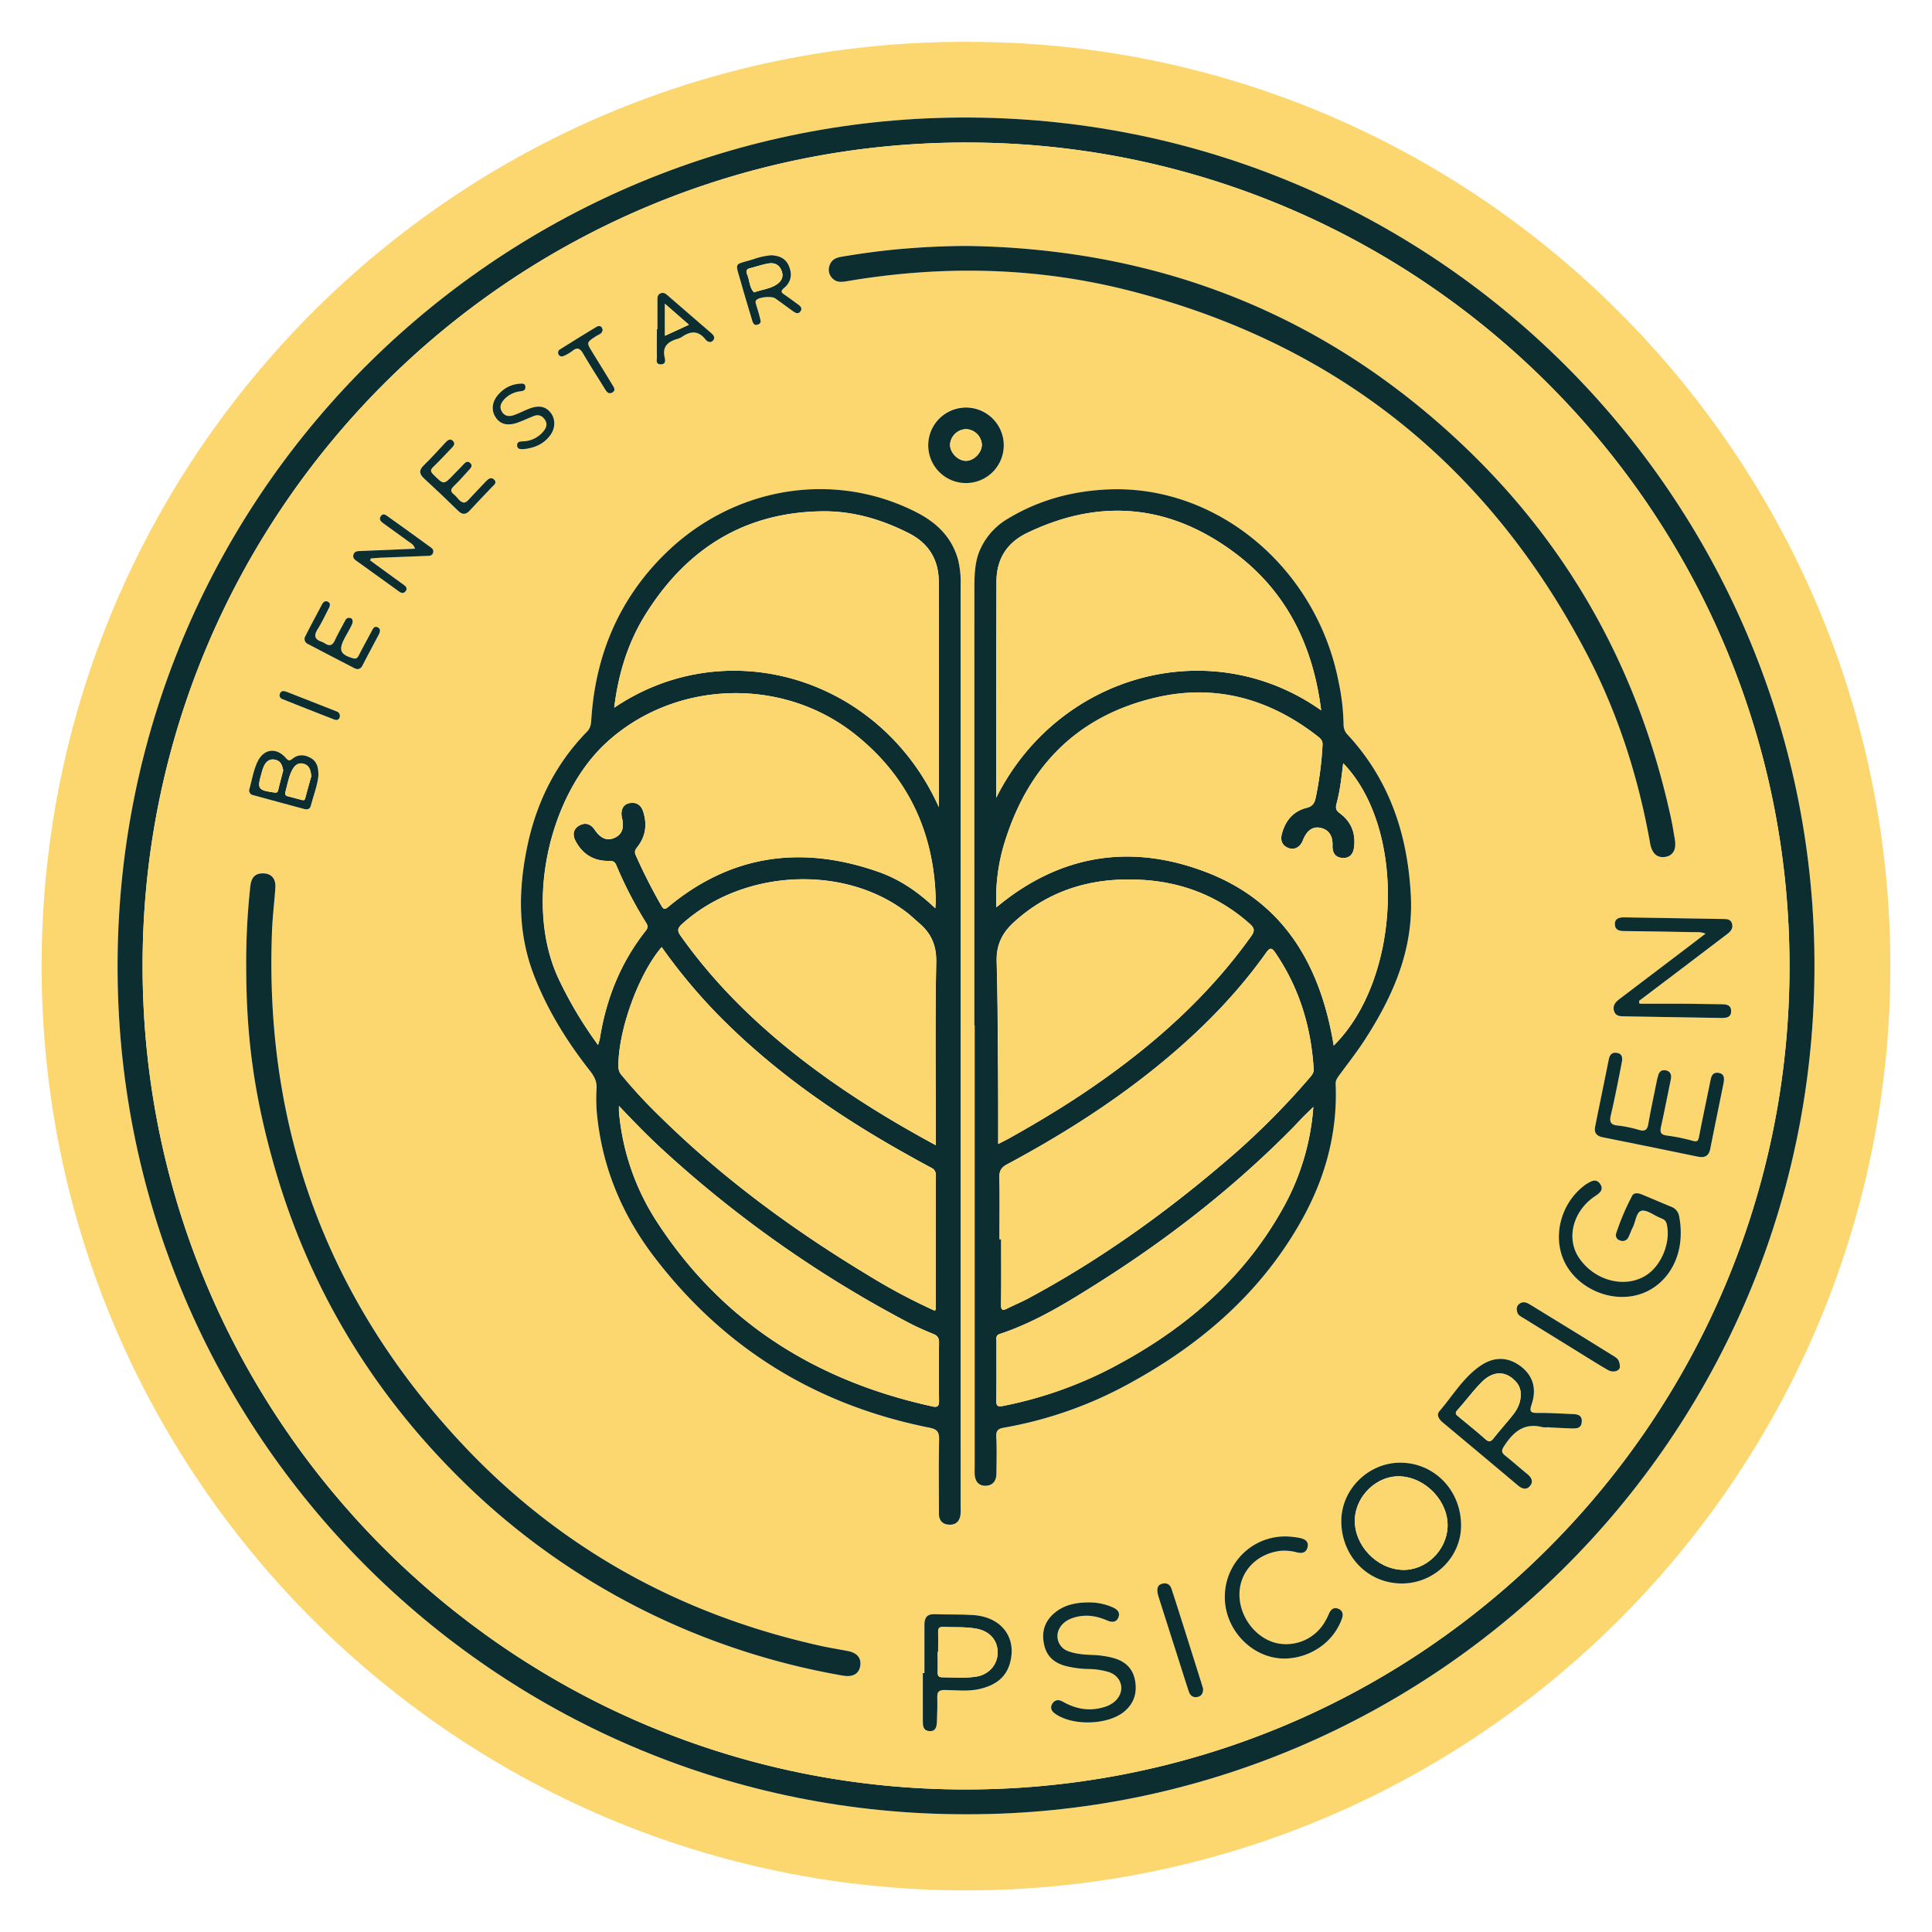
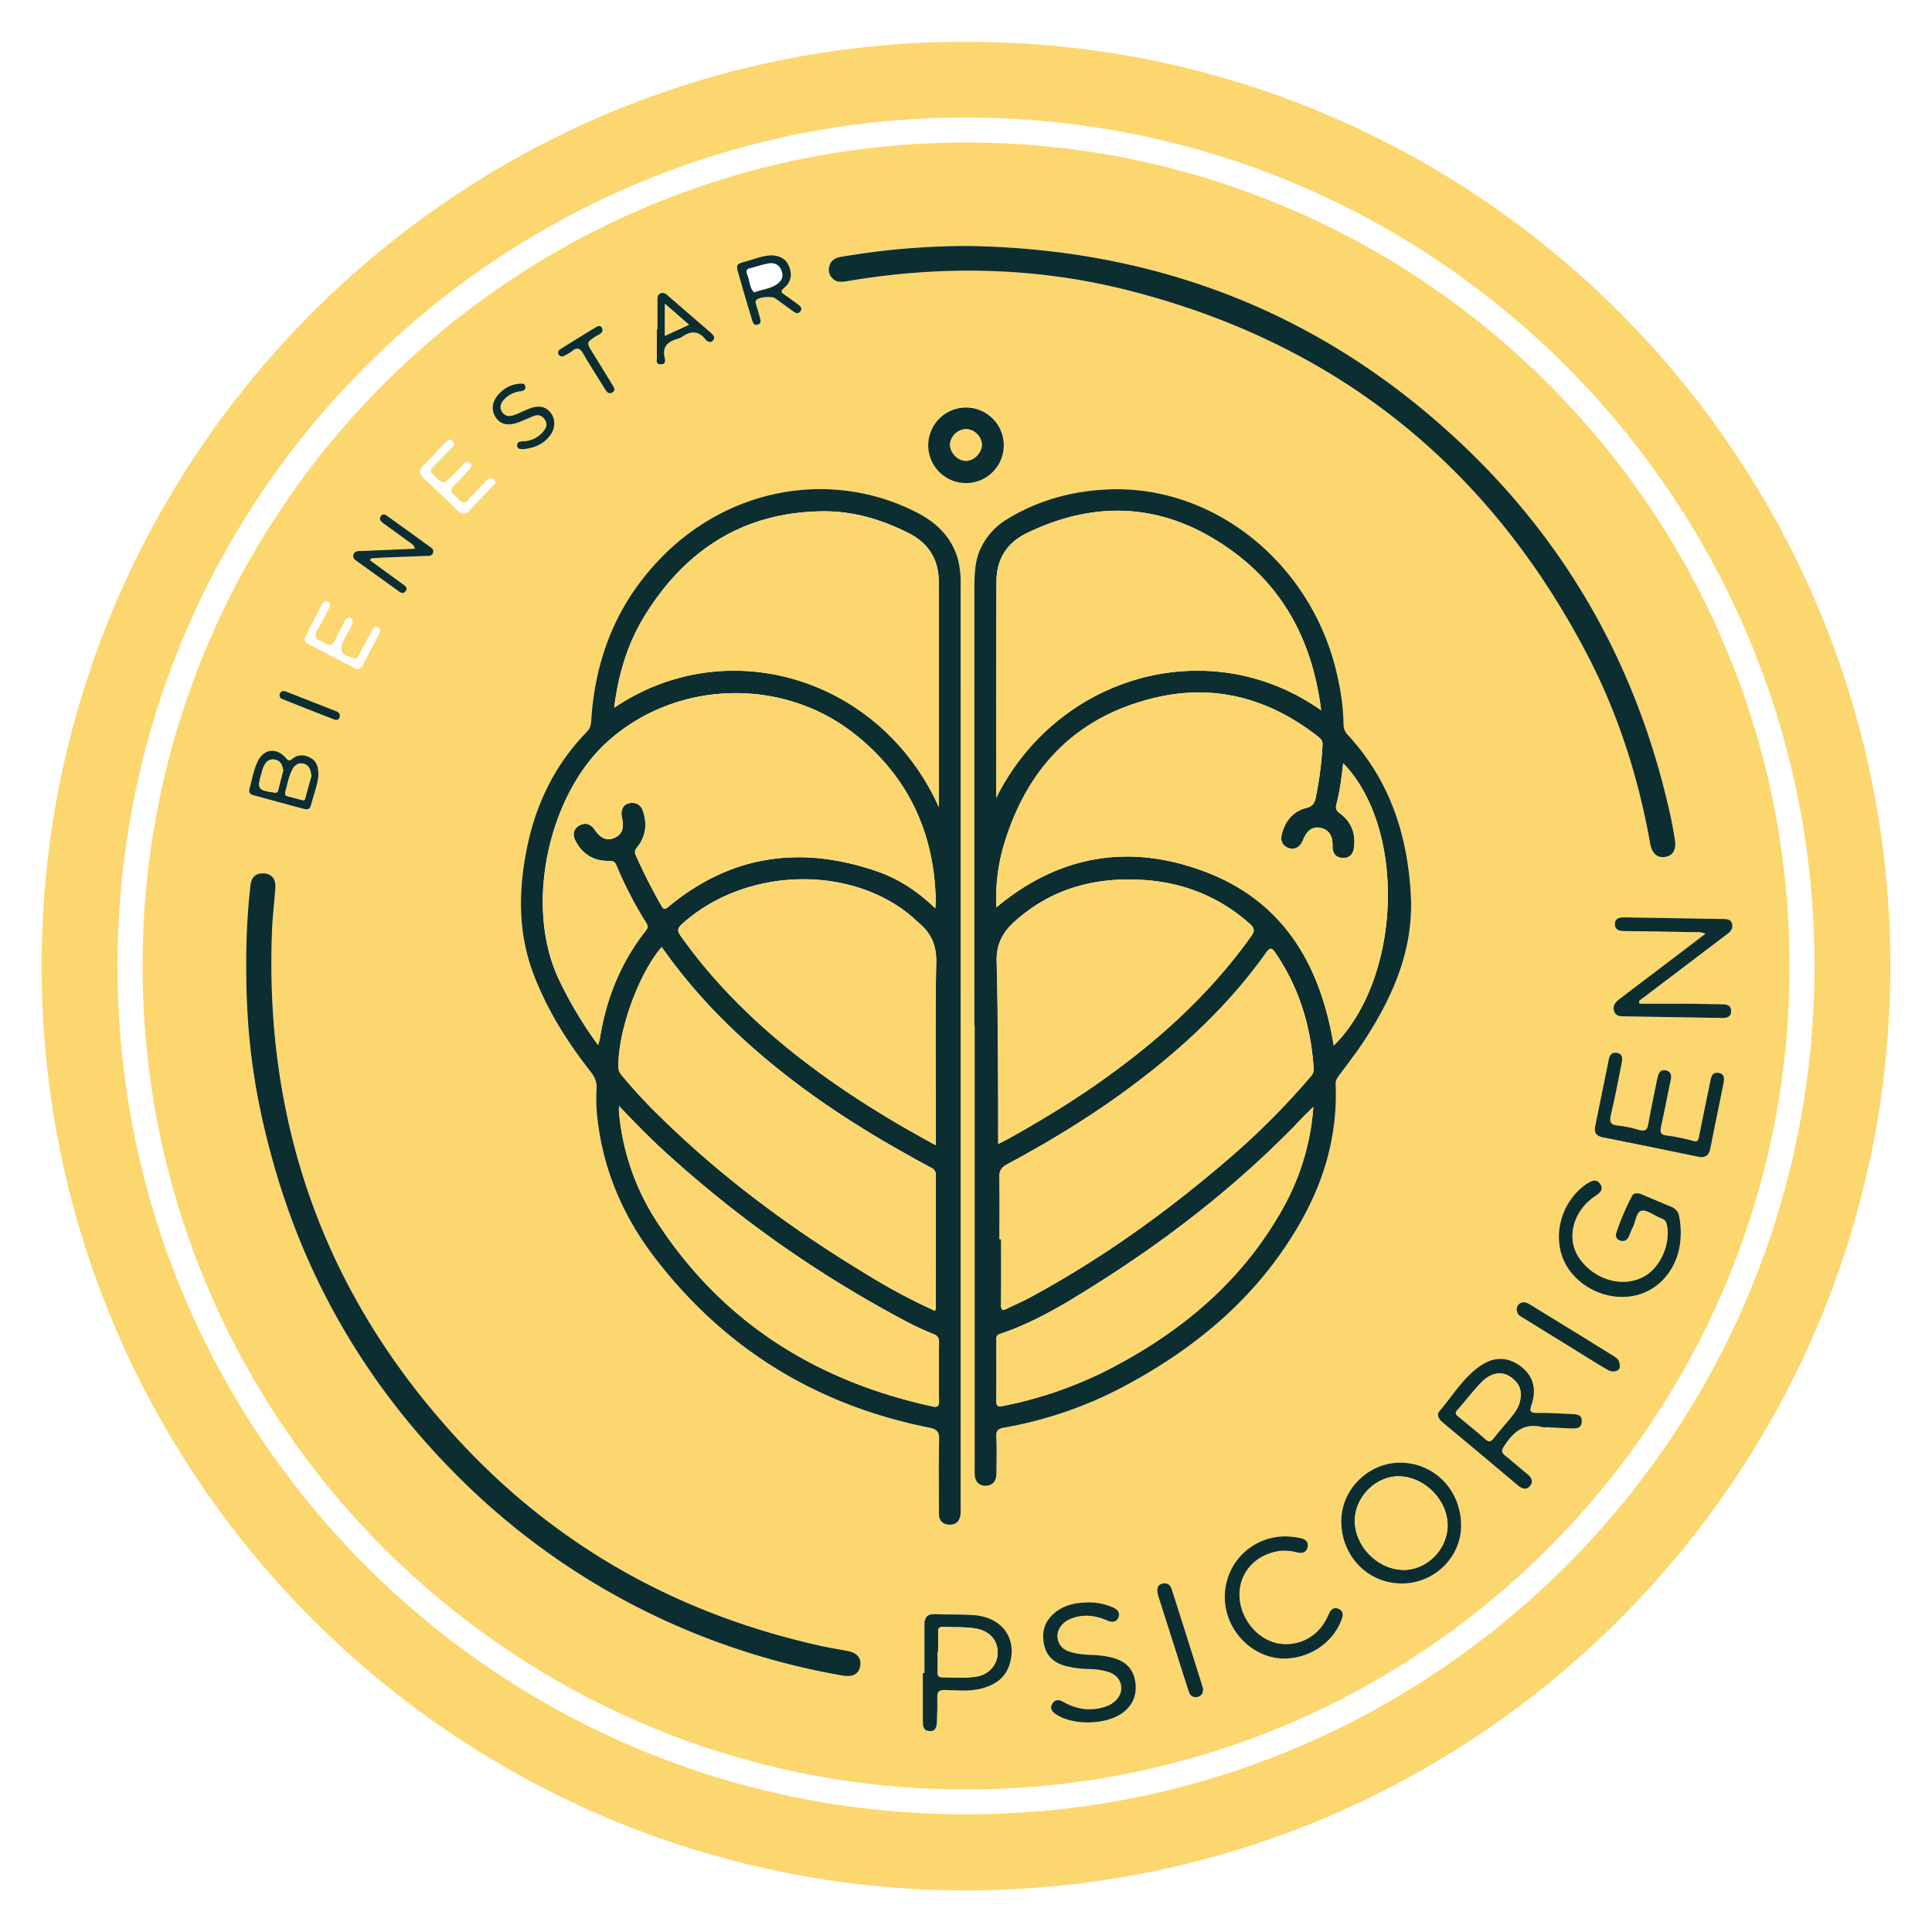
<svg xmlns="http://www.w3.org/2000/svg" id="Capa_1" data-name="Capa 1" viewBox="0 0 1080 1080">
  <defs>
    <style>.cls-1{fill:#fcd76f;}.cls-2{fill:#0c2e31;}</style>
  </defs>
  <g id="_33CXfw" data-name="33CXfw">
    <path class="cls-1" d="M539.82,23.39c285.27-.71,517,231.62,516.91,516.77-.09,285-231.72,516.62-516.78,516.58S23,824.86,23.26,539.6C23.49,254.62,255.09,22.87,539.82,23.39Zm.24,990.8c262.67.55,479.23-215.1,474.16-483.75-4.87-258.18-218.05-469.7-483.89-464.66-257.83,4.89-469.7,217.78-464.52,484C70.82,807,281.19,1014.55,540.06,1014.19Z" />
-     <path class="cls-2" d="M540.06,1014.19c-258.87.36-469.24-207.2-474.25-464.4C60.63,283.56,272.5,70.67,530.33,65.78c265.84-5,479,206.48,483.89,464.66C1019.29,799.09,802.73,1014.74,540.06,1014.19ZM79.71,539.91c-.12,252.73,203.78,457.51,454.69,460.38,256.23,2.93,462.86-202.71,465.89-454.36,3.09-257.31-204-464.22-456.33-466.25C287.31,77.62,79.54,285.53,79.71,539.91Z" />
    <path class="cls-1" d="M79.71,539.91C79.54,285.53,287.31,77.62,544,79.68c252.35,2,459.42,208.94,456.33,466.25-3,251.65-209.66,457.29-465.89,454.36C283.49,997.42,79.59,792.64,79.71,539.91ZM537,585q0-128.88,0-257.75A53.55,53.55,0,0,0,535.56,313c-3.46-12.54-11.89-20.75-23.25-26.55C465.9,262.71,409.44,272,371,310.36c-25.25,25.18-38.1,56.1-40.45,91.53-.17,2.63-.31,5-2.46,7.2-17.72,18.11-28.41,40-33.47,64.63-5,24.25-5.23,48.22,3.95,71.79,7.54,19.37,18.36,36.73,31.11,53,2.39,3,4.06,6,3.78,10.11a94.26,94.26,0,0,0,.62,17.76c3.44,28.59,14.59,54.12,31.95,76.73,39.08,50.94,90.5,82.42,153.42,95,4.49.89,5.6,2.41,5.5,6.78-.3,13.74-.12,27.49-.1,41.24,0,4,2.11,6.16,6,6.22,3.75.05,5.65-2.23,6.07-5.78a34.9,34.9,0,0,0,.06-4.22Zm7.67-11.78h.19V818.77c0,1.72-.06,3.44,0,5.16.17,4.32,2.45,6.76,6.15,6.66s5.93-2.5,6-6.84c.07-6.87.28-13.76-.09-20.61-.19-3.51,1.17-4.51,4.23-5a226.24,226.24,0,0,0,70.15-24.7c40.2-21.94,73.85-51,96.45-91.48,13.16-23.59,20-48.86,18.9-76-.08-1.92.8-3.2,1.84-4.61,4.89-6.66,10-13.17,14.49-20.1,15.91-24.6,27.32-50.58,25.68-80.91-1.81-33.78-11.85-64.14-35.13-89.37a8.09,8.09,0,0,1-2.45-5.8A125.46,125.46,0,0,0,748.26,381c-12.54-64-68.32-110.15-129.17-107.35-20,.92-38.72,6-55.87,16.45a37.81,37.81,0,0,0-16,18.76c-2.42,6.41-2.56,13.7-2.55,20.76Q544.71,451.41,544.68,573.24Zm-4.45-435.76c-9.91,0-19.74.42-29.55,1.11-13.55.95-27,2.65-40.4,4.92-3.1.53-5.65,1.72-6.62,5.08a6.75,6.75,0,0,0,1.62,6.93c2.49,2.62,5.64,2.07,8.78,1.54,53-8.92,105.79-7.85,157.86,5.53,115.18,29.59,200.15,97.74,255.18,203,17.41,33.31,28.76,68.83,35.34,105.85,1,5.75,4.09,8.35,8.67,7.49,4.27-.8,6.08-4.22,5.11-9.91-.75-4.45-1.51-8.9-2.48-13.31C916.27,376.43,879,307.93,820.53,251.52,742.42,176.16,648.49,139,540.23,137.48ZM137.62,540.07c0,38.6,4.18,71.3,15.54,111.26,19.12,67.22,53.91,125.38,103.42,174.58A397.82,397.82,0,0,0,404.89,919.3a403.56,403.56,0,0,0,66.29,17.36c5.58,1,9-1,9.69-5.39s-1.66-7.32-6.75-8.32S464,921.17,459,920.06c-79.08-17.48-147-55.09-202.1-114.5-74.58-80.42-109.19-176-104.77-285.58.32-7.94,1.32-15.85,1.85-23.78.35-5.26-2.41-8.11-7.34-8s-6.25,3.38-6.68,7.45A392.06,392.06,0,0,0,137.62,540.07Zm728.3,257.72v.14c4.2.19,8.4.44,12.61.57,2.74.09,5.53,0,5.75-3.76s-2.49-4.17-5.29-4.28c-6.54-.26-13.08-.71-19.62-.62-4,.06-4.31-1.18-3.16-4.63,3.12-9.26.58-16.87-7-22.11-7-4.8-14.25-4.49-21,0-9.95,6.54-15.9,16.94-23.48,25.75-1.82,2.13-.33,4.51,1.89,6.36q21,17.45,41.9,35.09c2.31,1.94,4.82,2.91,6.9.26s.54-4.84-1.78-6.72c-4.11-3.33-8.06-6.88-12.2-10.17-2.2-1.74-2.06-3-.53-5.34,5.1-7.86,11.16-13.16,21.35-10.54A15.39,15.39,0,0,0,865.92,797.79Zm73.61-108.28a44,44,0,0,0-.8-9.3,6.81,6.81,0,0,0-4.42-5.54c-5.47-2.24-10.88-4.6-16.34-6.85-2-.81-4.49-1.28-5.55.7a135.7,135.7,0,0,0-8.93,21,3.07,3.07,0,0,0,2.26,4,3.51,3.51,0,0,0,4.46-1.58c1-1.77,1.53-3.76,2.46-5.54,1.71-3.27,1.88-8.69,4.89-9.48s6.79,2.34,10.22,3.81c1.65.71,3.34,1.1,3.93,3.46,2.5,10.08-2.87,23.52-11.84,29-11.88,7.24-28.72,2.67-37.23-10.12-7.19-10.79-3.33-25.9,8.87-34.22,2.65-1.81,5.28-3.71,3-7s-5.22-1.36-7.8.19a11.2,11.2,0,0,0-1.13.82c-12.72,9.7-17.64,27.4-11.51,41.45s22.57,22.81,38.06,20.34C928.17,722,939.49,707.57,939.53,689.51Zm-23-128.42c-.08-.52-.15-1-.23-1.56q11.57-8.74,23.11-17.49,13.25-10,26.47-20.1c1.91-1.44,3.06-3.22,2.41-5.61-.6-2.19-2.47-2.54-4.47-2.58q-27.87-.43-55.73-.92c-2.66,0-5.3.35-5.29,3.78s2.43,3.84,5.21,3.87q19,.22,37.93.61c2.34,0,4.78-.29,7.5.85-3.14,2.41-5.85,4.5-8.58,6.57q-19.75,15-39.53,30c-2.28,1.72-3.95,3.68-3,6.71.87,2.81,3.27,2.9,5.72,2.94q27.16.42,54.32.91c2.64,0,5.34-.28,5.41-3.67.07-3.68-2.67-4-5.56-4-7.18,0-14.36-.24-21.54-.29C932.57,561.05,924.53,561.09,916.48,561.09ZM783.62,885.18c18.12,0,33.09-14.59,33.14-32.32,0-19.74-15-35.25-34.07-35.22-17.81,0-32.88,15-32.9,32.66C749.77,869.84,764.64,885.17,783.62,885.18ZM934.08,603c.36-2.37-.41-4.15-2.81-4.66s-3.85.73-4.4,3.09c-.17.76-.43,1.5-.59,2.26-1.65,8.24-3.44,16.46-4.88,24.74-.57,3.29-1.95,4-5,3.24a69.82,69.82,0,0,0-11.87-2.49c-4.36-.37-4.91-2.09-4-6,2.27-9.7,4.17-19.49,6.07-29.27.45-2.32.47-4.91-2.85-5.38-2.73-.38-3.92,1.19-4.42,3.68-2.52,12.5-5.1,25-7.62,37.51-.69,3.39.73,5.29,4.16,6q26.55,5.34,53.07,10.82c3.91.82,6.3-.2,7.13-4.4,2.4-12.21,5-24.4,7.41-36.61.52-2.6.65-5.27-2.83-5.8s-4,2-4.56,4.64c-2.09,10.38-4.3,20.73-6.33,31.12-.41,2.1-.86,2.91-3.28,2.28a106.13,106.13,0,0,0-14.62-3c-3.88-.44-3.93-2.2-3.26-5.24C930.53,620.76,932.26,611.89,934.08,603ZM608.19,895.77c-7,.07-13.69,1.42-19.13,6.24-5.27,4.65-6.88,10.51-5.4,17.36,1.41,6.53,5.59,10.15,11.81,11.87A57.12,57.12,0,0,0,608.41,933a39.74,39.74,0,0,1,11.52,1.72c7.51,2.6,9.19,11,3.27,16.3-2.79,2.48-6.2,3.48-9.78,4.09-6.93,1.18-13.3-.5-19.31-3.88-2.45-1.37-4.6-1.13-6,1.33-1.16,2.05-.41,3.85,1.5,5.25,9.63,7.1,29.71,6.6,38.89-1.11,5.35-4.49,7.26-10.3,6-17.18s-5.53-10.87-12.11-12.71a51.8,51.8,0,0,0-12-1.72c-4.52-.19-9.06-.5-13.33-2.11a8.89,8.89,0,0,1-4.86-12.67c1.94-3.47,5.15-5.29,8.9-6.29,6.16-1.65,12-.66,17.77,1.84,2.56,1.11,5.16,1.25,6.31-1.75s-.83-4.59-3.38-5.68A32.37,32.37,0,0,0,608.19,895.77ZM717.9,927.14a35.26,35.26,0,0,0,21.26-7.28,32.82,32.82,0,0,0,10.74-14.43c.93-2.28,1.22-4.79-1.63-6s-4.39.28-5.46,2.8a35.71,35.71,0,0,1-2.33,4.57,25,25,0,0,1-26.76,11.8c-12.25-2.79-21.62-15.67-20.85-28.63.73-12.17,10.11-21.54,23-23a27.2,27.2,0,0,1,9.25.92c2.84.63,5.15,0,5.8-3.08s-1.61-4.42-4.25-5c-1.52-.33-3.08-.5-4.62-.68a33.68,33.68,0,0,0-37.35,31.44C683.43,909.72,699.09,927,717.9,927.14Zm-201.14,8.15h-.93q0,13.31,0,26.62c0,2.73,0,5.59,3.78,5.79,3.53.2,4-2.57,4.09-5.07.24-4.67.33-9.35.21-14-.08-3.08,1.08-3.93,4.1-3.9,6.52.07,13.1,1,19.57-.56,8-1.88,14.48-5.82,16.91-14.25,4.13-14.37-4.6-26-20.44-27.08-7.14-.47-14.33-.2-21.49-.5-4.32-.19-5.87,1.81-5.83,5.85C516.81,917.22,516.76,926.26,516.76,935.29Zm44.35-686.15a21.11,21.11,0,1,0-21.44,20.7A20.85,20.85,0,0,0,561.11,249.14ZM905.53,764.06c0-3.53-1.37-4.72-3-5.75-6.88-4.23-13.72-8.52-20.59-12.75q-13.49-8.29-27-16.56c-1.87-1.14-3.78-1.57-5.62-.1-1.53,1.22-1.61,3-1.1,4.69s2.28,2.5,3.7,3.38q15.82,9.85,31.72,19.6c5,3.1,10,6.27,15.13,9.21C902.21,767.78,905.53,766.13,905.53,764.06ZM178,433.43c-.06-4.5-.86-7.91-4.5-9.86-3.43-1.84-6.94-1.93-10,.63-2,1.68-2.74.5-4-.88-5.26-5.65-12-4.6-15.43,2.4-2.31,4.78-3.11,10.07-4.52,15.14a2.65,2.65,0,0,0,2,3.62q14.14,3.87,28.3,7.68c1.8.48,3.41.44,4-1.86C175.33,444.46,177.55,438.79,178,433.43ZM259.3,281c-2.5-.53-3.58-3.09-5.54-4.53-2.14-1.57-2.13-2.9-.15-4.76,2.83-2.67,5.35-5.66,8-8.51,1.17-1.27,2.85-2.78,1.17-4.35-2-1.84-3.31.32-4.59,1.6q-2.33,2.33-4.58,4.69c-5.72,6-5.63,5.94-11.43.18-1.8-1.79-1.67-2.77,0-4.42,3.38-3.24,6.56-6.68,9.8-10.07,1.18-1.23,2.77-2.68,1.11-4.36s-3.16-.18-4.36,1.07c-4,4.18-7.76,8.57-11.93,12.56-2.89,2.76-2.6,4.81.14,7.35q9.63,8.89,19,18.05c2.48,2.43,4.39,2.28,6.65-.22,4-4.38,8.16-8.61,12.22-12.93,1.13-1.19,3.11-2.45,1.33-4.24s-3.46-.24-4.78,1.13c-3,3.15-6,6.39-9,9.55C261.62,279.71,260.88,280.8,259.3,281Zm-52.41,32.22.42-1.09c1.82-.14,3.64-.33,5.47-.41,8.56-.34,17.12-.63,25.68-1,1.53-.06,3.27,0,3.71-2,.38-1.75-1-2.5-2.1-3.31q-11.52-8.36-23.09-16.64c-1.23-.87-2.81-2.12-4.08-.32s.1,3.12,1.59,4.19q7,5,14,10.12c1.29.93,2.86,1.64,3.48,3.93-10.35.43-20.26.84-30.18,1.27-1.69.07-3.6-.09-4.23,2.06s1.08,3.05,2.45,4q10.78,7.8,21.6,15.54c1.6,1.15,3.52,3.1,5.19.8,1.51-2.09-.84-3.26-2.3-4.33Q215.71,319.64,206.89,313.26Zm-9.83,35c.2-1.88-.26-2.63-1.34-2.86a2.35,2.35,0,0,0-2.66,1.45c-2,3.7-4.05,7.36-5.82,11.17-1.31,2.82-3,3.26-5.48,1.67a7.71,7.71,0,0,0-1.65-.88c-3.93-1.3-4.83-3.36-2.46-7.09s4.3-7.93,6.37-11.94c.61-1.17.9-2.55-.44-3.32-1.49-.87-2.7-.12-3.45,1.31-3.12,5.92-6.27,11.82-9.31,17.77a3,3,0,0,0,1.3,4.39q13,6.82,26.06,13.57c2,1.05,3.53.46,4.6-1.62,2.93-5.66,6-11.28,8.92-16.93.73-1.42,1.44-3.2-.27-4.18-2.2-1.25-2.94.86-3.74,2.33-2.38,4.37-4.77,8.74-7,13.16-.74,1.43-1.42,2.22-3.22,1.71-7-2-8.22-4.52-4.91-10.9,1.15-2.21,2.42-4.36,3.58-6.56A22.79,22.79,0,0,0,197.06,348.27ZM672.55,944c-.22-.71-.52-1.76-.85-2.8q-5.46-17.35-10.94-34.71c-1.93-6.08-3.86-12.16-5.85-18.22-.8-2.41-2.53-3.57-5.07-3-2.73.65-3.13,2.73-2.75,5.11a17.21,17.21,0,0,0,.69,2.72q5.52,17.35,11.06,34.69c1.89,5.93,3.75,11.88,5.7,17.79.79,2.38,2.53,3.57,5.08,3C671.76,948,672.59,946.42,672.55,944ZM431,142.69a40.49,40.49,0,0,0-9.74,2.14c-11.22,3.52-10.46,1.09-7.16,12.87,2,7,4.11,14,6.19,21,.51,1.69,1.07,3.55,3.43,2.68,2.11-.77,1.3-2.59.95-4-.58-2.42-1.35-4.79-2.06-7.17-.27-.9-.61-1.76.22-2.58,1.61-1.59,8.5-2.24,10.45-.86,3.43,2.42,6.79,5,10.23,7.38,1.35.94,2.9,1.53,4-.31,1-1.57,0-2.64-1.25-3.52-2.51-1.84-5-3.7-7.57-5.46-1.77-1.21-2.82-1.87-.4-3.92,4-3.38,4.59-7.65,2.66-12.26S435.26,142.9,431,142.69ZM292.67,251.07c6-.6,11.2-2.75,14.88-7.68,3-4,3-9.11.31-12.62-3.07-4-7.13-4.05-11.37-2.55-3.07,1.08-5.95,2.69-9,3.78-2.62.93-5.27,1-6.94-1.92s-.3-5.08,1.59-7.1a14.67,14.67,0,0,1,9.13-4.27c1.7-.22,2.65-1,2.41-2.7s-1.7-1.58-2.93-1.52a16.94,16.94,0,0,0-11.22,5.07c-4.33,4.18-5.29,9.1-2.63,13.45s6.9,5.33,12.8,3.14c2.9-1.08,5.72-2.38,8.59-3.54s4.87-.27,6.41,2.17.63,4.51-.94,6.39a15.17,15.17,0,0,1-11.4,5.54c-1.61.08-3.42.18-3.27,2.37S291.11,251,292.67,251.07Zm74.85-67h-.31c0,5.14,0,10.29,0,15.43,0,1.73-.7,4.21,2.25,4.17s2.28-2.76,2-4.26c-1.15-5.7,1.9-8.24,6.66-9.79a10.93,10.93,0,0,0,3-1.22c4.76-3.34,9.12-3.79,13.13,1.24,1.12,1.41,3,2.33,4.41.62s-.05-3.15-1.4-4.32q-12-10.37-24-20.75c-1.26-1.1-2.57-1.9-4.19-1.1s-1.56,2.53-1.55,4.1Zm-30.66.44c-.32-2.4-1.95-2.63-3.42-1.76-6.81,4.06-13.53,8.28-20.26,12.49a2.12,2.12,0,0,0-1,2.82c.69,1.39,2,1.42,3.23.82a21.86,21.86,0,0,0,4.41-2.6c2.71-2.22,4.34-1.72,6.1,1.3,3.9,6.73,8.15,13.26,12.22,19.89,1,1.57,2.07,3.07,4.06,2,2.28-1.23.91-3,.07-4.39-3.69-6.13-7.47-12.2-11.21-18.3-3.24-5.3-3.22-5.28,1.93-8.7C334.47,187.08,336.56,186.66,336.86,184.5ZM190,400.32a2.65,2.65,0,0,0-1.89-2.65q-13.81-5.46-27.67-10.86c-1.54-.6-3.15-1-4,.94a2.26,2.26,0,0,0,1.42,3.06q14.43,5.76,28.92,11.39C188.67,402.91,189.81,402.08,190,400.32Z" />
    <path class="cls-2" d="M537,585V842.31a34.9,34.9,0,0,1-.06,4.22c-.42,3.55-2.32,5.83-6.07,5.78-3.92-.06-6-2.25-6-6.22,0-13.75-.2-27.5.1-41.24.1-4.37-1-5.89-5.5-6.78-62.92-12.56-114.34-44-153.42-95-17.36-22.61-28.51-48.14-31.95-76.73a94.26,94.26,0,0,1-.62-17.76c.28-4.15-1.39-7.08-3.78-10.11-12.75-16.25-23.57-33.61-31.11-53-9.18-23.57-8.92-47.54-3.95-71.79,5.06-24.67,15.75-46.52,33.47-64.63,2.15-2.2,2.29-4.57,2.46-7.2,2.35-35.43,15.2-66.35,40.45-91.53,38.44-38.33,94.9-47.65,141.31-23.93,11.36,5.8,19.79,14,23.25,26.55A53.55,53.55,0,0,1,537,327.27Q537,456.15,537,585Zm-202.67-.83c.45-1.66.82-2.64,1-3.65C338.87,558.3,347,538,361,520.25c1.33-1.67,1.17-2.79.14-4.44a221,221,0,0,1-16.53-31.9c-.78-1.87-1.59-2.72-4.06-2.65-8.54.23-15-3.7-18.92-11.32-1.69-3.27-1.21-6.64,2.28-8.5,3.3-1.77,6.25-.9,8.47,2.37,3.43,5.06,7.11,6.45,11.25,4.51s5.36-5.48,4.06-11c-1-4.18.51-7.57,3.9-8.28,3.93-.82,6.67.72,7.94,4.65,2.31,7.19,1.42,13.87-3.29,19.86-1.15,1.45-1.75,2.5-.88,4.48a302.54,302.54,0,0,0,14.34,28.29c1.33,2.33,2.12,2.11,4,.52,35.37-29.32,74.85-34.43,117.49-19.39,11.81,4.17,22.09,11.18,31.61,20.3.12-1.93.27-3.13.25-4.33-.83-37.92-15.4-69.3-45.23-93-41.18-32.69-101.46-29.93-139.15,5-32.16,29.75-46.09,91.78-25.76,133.18A225.72,225.72,0,0,0,334.34,584.19Zm190.5-133c0-42.88.09-84.4-.05-125.93,0-12.22-5.48-21.46-16.64-27.14-15.24-7.75-31.31-12.5-48.43-12.3-43.66.52-76,21.07-98.76,57.46-10,15.89-15.3,33.47-17.61,52.33C406.44,352.94,492.2,378.62,524.84,451.22Zm-2.18,281.53a4.43,4.43,0,0,0,.41-1.14q0-37.25.09-74.51a4.35,4.35,0,0,0-2.7-4.35c-5.65-3-11.22-6.11-16.77-9.25C467.15,622.84,433,599,403.24,569.14a309.88,309.88,0,0,1-33.35-39.71c-13.13,15.26-24.57,47.37-24.17,67.29a7.06,7.06,0,0,0,2,4.55,282.74,282.74,0,0,0,21.32,23c34.87,34.33,74,63.08,115.81,88.32A331,331,0,0,0,522.66,732.75Zm.47-92.56v-5.82c0-32.16-.4-64.33.25-96.49.18-9.23-2.71-15.87-9.27-21.57-2.35-2-4.61-4.21-7.07-6.12-35.23-27.24-92-24.27-125.79,6.4-2.63,2.39-2.72,3.81-.7,6.67,20.71,29.19,46.37,53.38,75,74.58C476.73,613.52,499.15,627.24,523.13,640.19ZM346,618.22c0,1.84,0,2.46,0,3.07a133.7,133.7,0,0,0,21.69,62.45c36.6,55.87,89,88.39,153.62,102.48,3.06.66,3.65-.46,3.61-3.31q-.23-16.15,0-32.31c0-2.6-.75-3.9-3.13-4.87-4.61-1.87-9.18-3.87-13.59-6.18a651.16,651.16,0,0,1-136.66-95.86C362.91,635.85,354.78,627.49,346,618.22Z" />
    <path class="cls-2" d="M544.68,573.24q0-121.83,0-243.66c0-7.06.13-14.35,2.55-20.76a37.81,37.81,0,0,1,16-18.76c17.15-10.42,35.89-15.53,55.87-16.45C679.94,270.81,735.72,317,748.26,381a125.46,125.46,0,0,1,2.81,24.12,8.09,8.09,0,0,0,2.45,5.8c23.28,25.23,33.32,55.59,35.13,89.37,1.64,30.33-9.77,56.31-25.68,80.91-4.48,6.93-9.6,13.44-14.49,20.1-1,1.41-1.92,2.69-1.84,4.61,1.15,27.19-5.74,52.46-18.9,76-22.6,40.5-56.25,69.54-96.45,91.48a226.24,226.24,0,0,1-70.15,24.7c-3.06.53-4.42,1.53-4.23,5,.37,6.85.16,13.74.09,20.61,0,4.34-2.22,6.74-6,6.84s-6-2.34-6.15-6.66c-.07-1.72,0-3.44,0-5.16V573.24Zm206.17-146.6c-.93,8.05-1.79,15.51-3.71,22.73-.68,2.58-.23,3.74,1.87,5.3,6.42,4.77,9,11.34,7.89,19.28-.52,3.88-2.87,6-6.65,5.68s-5.48-2.92-5.35-6.87c.2-5.74-2.31-9.1-7-10-4.18-.78-7.42,1.57-9.55,7-1.51,3.83-4.68,5.63-8.06,4.34-3.75-1.43-4.63-4.46-3.68-8,1.93-7.3,6.34-12.61,13.77-14.47,3.35-.84,4.43-2.6,5.09-5.54a195.84,195.84,0,0,0,3.86-29.63c.15-2.19-.91-3.43-2.47-4.65-27-21.12-57.32-29.68-90.83-21.82-44.89,10.54-72.47,39.78-85.18,83.55A105.56,105.56,0,0,0,557,507.2c35.81-29.87,75.76-35.84,118-19.38,43.25,16.87,63.34,52.46,70.57,96.67C783.42,547,786.43,463.42,750.85,426.64ZM556.87,446c34.48-69,119.66-92.74,181.66-48.92-4.48-35.94-19.16-66.28-48.34-88.07-36.18-27-75.14-30.81-116.07-11.07-11.4,5.5-17.06,14.68-17.09,27.25q-.16,49.18-.16,98.39Q556.86,434.76,556.87,446Zm1.88,246.74h.93c0,12.17.11,24.34-.08,36.51-.05,3.64,1.21,3.37,3.69,2.12,3.74-1.89,7.65-3.47,11.35-5.45,39.17-21,75.18-46.63,109-75.42a421.7,421.7,0,0,0,48.5-48.06c1.19-1.41,2.35-2.66,2.22-4.88-1.44-23.49-8-45.22-21.33-64.82-2.12-3.14-3.13-3.14-5.35,0-15.09,21.22-33,39.82-52.8,56.7-28.22,24.11-59.29,44-91.91,61.45-3.18,1.71-4.37,3.57-4.29,7.21C558.91,669.61,558.75,681.16,558.75,692.71Zm-.8-53.22c2.65-1.36,4.16-2.08,5.62-2.89,16.34-9.11,32.37-18.74,47.76-29.38,33.74-23.32,64.07-50.22,88-83.84,2.22-3.12,1.93-4.6-.86-7.08-17-15.09-37-23-59.38-24.43-27.19-1.75-51.87,4.88-72.48,23.75-6.49,5.94-9.76,12.76-9.5,21.82.6,21.07.62,42.15.79,63.23C558,613.29,558,625.91,558,639.49Zm176.21-20.72c-2.46,2.4-4.26,4.09-6,5.85s-3.62,3.89-5.48,5.77c-32.92,33.39-69.63,62-109.25,87-17.38,11-34.89,21.75-54.57,28.29-2.37.79-1.84,2.58-1.84,4.2,0,10.94.08,21.87-.07,32.81-.05,3.11.55,3.85,3.85,3.19a225.38,225.38,0,0,0,60.6-21.24C660.91,744,694,716.23,716.28,677A135.69,135.69,0,0,0,734.16,618.77Z" />
    <path class="cls-2" d="M540.23,137.48c108.26,1.5,202.19,38.68,280.3,114C879,307.93,916.27,376.43,933.74,455.74c1,4.41,1.73,8.86,2.48,13.31,1,5.69-.84,9.11-5.11,9.91-4.58.86-7.65-1.74-8.67-7.49-6.58-37-17.93-72.54-35.34-105.85-55-105.29-140-173.44-255.18-203-52.07-13.38-104.87-14.45-157.86-5.53-3.14.53-6.29,1.08-8.78-1.54a6.75,6.75,0,0,1-1.62-6.93c1-3.36,3.52-4.55,6.62-5.08,13.39-2.27,26.85-4,40.4-4.92C520.49,137.9,530.32,137.52,540.23,137.48Z" />
    <path class="cls-2" d="M137.63,540.07a389.74,389.74,0,0,1,2.28-44.4c.43-4.07,1.82-7.32,6.68-7.45s7.69,2.72,7.34,8c-.53,7.93-1.53,15.84-1.85,23.78-4.42,109.61,30.19,205.16,104.77,285.58,55.08,59.41,123,97,202.1,114.5,5,1.11,10.12,1.89,15.17,2.89s7.45,3.95,6.75,8.32-4.11,6.37-9.69,5.39a403.56,403.56,0,0,1-66.29-17.36,397.82,397.82,0,0,1-148.31-93.39c-49.51-49.2-84.3-107.36-103.42-174.58C141.8,611.37,137.62,578.67,137.63,540.07Z" />
    <path class="cls-2" d="M865.92,797.79a15.39,15.39,0,0,1-3.72,0c-10.19-2.62-16.25,2.68-21.35,10.54-1.53,2.36-1.67,3.6.53,5.34,4.14,3.29,8.09,6.84,12.2,10.17,2.32,1.88,3.85,4.1,1.78,6.72s-4.59,1.68-6.9-.26q-20.91-17.6-41.9-35.09c-2.22-1.85-3.71-4.23-1.89-6.36,7.58-8.81,13.53-19.21,23.48-25.75,6.78-4.45,14.05-4.76,21,0,7.62,5.24,10.16,12.85,7,22.11-1.15,3.45-.86,4.69,3.16,4.63,6.54-.09,13.08.36,19.62.62,2.8.11,5.51.46,5.29,4.28s-3,3.85-5.75,3.76c-4.21-.13-8.41-.38-12.61-.57ZM850.1,779.37a10.29,10.29,0,0,0-3.19-7.49c-5.43-5.69-12.41-5.61-18.78.86-4.79,4.86-8.85,10.44-13.44,15.5-1.66,1.83-.67,2.58.58,3.62,5,4.18,10.15,8.25,15,12.59,2.14,1.91,3.23,1.34,4.76-.6,3.38-4.27,7-8.33,10.43-12.58C848.13,788,850.15,784.31,850.1,779.37Z" />
    <path class="cls-2" d="M939.54,689.51c0,18.06-11.37,32.52-27.45,35.08-15.49,2.47-32-6.33-38.06-20.34s-1.21-31.75,11.51-41.45a11.2,11.2,0,0,1,1.13-.82c2.58-1.55,5.5-3.5,7.8-.19s-.31,5.23-3,7c-12.2,8.32-16.06,23.43-8.87,34.22,8.51,12.79,25.35,17.36,37.23,10.12,9-5.47,14.34-18.91,11.84-29-.59-2.36-2.28-2.75-3.93-3.46-3.43-1.47-7.34-4.57-10.22-3.81s-3.18,6.21-4.89,9.48c-.93,1.78-1.49,3.77-2.46,5.54a3.51,3.51,0,0,1-4.46,1.58,3.07,3.07,0,0,1-2.26-4,135.7,135.7,0,0,1,8.93-21c1.06-2,3.59-1.51,5.55-.7,5.46,2.25,10.87,4.61,16.34,6.85a6.81,6.81,0,0,1,4.42,5.54A44.68,44.68,0,0,1,939.54,689.51Z" />
    <path class="cls-2" d="M916.48,561.09c8,0,16.09,0,24.14,0,7.18,0,14.36.25,21.54.29,2.89,0,5.63.3,5.56,4-.07,3.39-2.77,3.71-5.41,3.67q-27.16-.45-54.32-.91c-2.45,0-4.85-.13-5.72-2.94-.94-3,.73-5,3-6.71q19.79-15,39.53-30c2.73-2.07,5.44-4.16,8.58-6.57-2.72-1.14-5.16-.81-7.5-.85q-19-.39-37.93-.61c-2.78,0-5.2-.56-5.21-3.87s2.63-3.82,5.29-3.78q27.87.45,55.73.92c2,0,3.87.39,4.47,2.58.65,2.39-.5,4.17-2.41,5.61q-13.26,10-26.47,20.1-11.54,8.75-23.11,17.49C916.33,560.05,916.4,560.57,916.48,561.09Z" />
    <path class="cls-2" d="M783.62,885.18c-19,0-33.85-15.34-33.83-34.88,0-17.68,15.09-32.63,32.9-32.66,19.12,0,34.12,15.48,34.07,35.22C816.71,870.59,801.74,885.19,783.62,885.18Zm.37-7.6c12.87.44,24.56-10.61,25.2-23.85.69-14.23-12.05-27.85-26.62-28.46-12.73-.53-24.67,10.79-25.21,23.91C756.77,863.59,769.41,877.07,784,877.58Z" />
    <path class="cls-2" d="M934.08,603c-1.82,8.85-3.55,17.72-5.49,26.54-.67,3-.62,4.8,3.26,5.24a106.13,106.13,0,0,1,14.62,3c2.42.63,2.87-.18,3.28-2.28,2-10.39,4.24-20.74,6.33-31.12.52-2.62,1.17-5.14,4.56-4.64s3.35,3.2,2.83,5.8c-2.46,12.21-5,24.4-7.41,36.61-.83,4.2-3.22,5.22-7.13,4.4q-26.52-5.49-53.07-10.82c-3.43-.69-4.85-2.59-4.16-6,2.52-12.51,5.1-25,7.62-37.51.5-2.49,1.69-4.06,4.42-3.68,3.32.47,3.3,3.06,2.85,5.38-1.9,9.78-3.8,19.57-6.07,29.27-.92,3.9-.37,5.62,4,6a69.82,69.82,0,0,1,11.87,2.49c3.07.81,4.45,0,5-3.24,1.44-8.28,3.23-16.5,4.88-24.74.16-.76.42-1.5.59-2.26.55-2.36,2-3.59,4.4-3.09S934.44,600.67,934.08,603Z" />
    <path class="cls-2" d="M608.18,895.76a32.55,32.55,0,0,1,13.65,2.67c2.55,1.09,4.51,2.76,3.38,5.68s-3.75,2.86-6.31,1.75c-5.74-2.5-11.61-3.49-17.77-1.84-3.75,1-7,2.82-8.9,6.29A8.89,8.89,0,0,0,597.09,923c4.27,1.61,8.81,1.92,13.33,2.11a51.8,51.8,0,0,1,12,1.72c6.58,1.84,10.89,5.78,12.11,12.71s-.69,12.69-6,17.18c-9.18,7.71-29.26,8.21-38.89,1.11-1.91-1.4-2.66-3.2-1.5-5.25,1.41-2.46,3.56-2.7,6-1.33,6,3.38,12.38,5.06,19.31,3.88,3.58-.61,7-1.61,9.78-4.09,5.92-5.28,4.24-13.7-3.27-16.3A39.74,39.74,0,0,0,608.41,933a57.12,57.12,0,0,1-12.94-1.76c-6.22-1.72-10.4-5.34-11.81-11.87-1.48-6.85.13-12.71,5.4-17.36C594.5,897.19,601.15,895.84,608.18,895.76Z" />
    <path class="cls-2" d="M717.9,927.15c-18.81-.13-34.47-17.43-33.16-36.63a33.68,33.68,0,0,1,37.35-31.44c1.54.18,3.1.35,4.62.68,2.64.59,4.92,1.8,4.25,5s-3,3.71-5.8,3.08a27.2,27.2,0,0,0-9.25-.92c-12.93,1.5-22.31,10.87-23,23-.77,13,8.6,25.84,20.85,28.63a25,25,0,0,0,26.76-11.8,35.71,35.71,0,0,0,2.33-4.57c1.07-2.52,2.75-4,5.46-2.8s2.56,3.72,1.63,6a32.82,32.82,0,0,1-10.74,14.43A35.34,35.34,0,0,1,717.9,927.15Z" />
    <path class="cls-2" d="M516.76,935.29c0-9,0-18.07,0-27.11,0-4,1.51-6,5.83-5.85,7.16.3,14.35,0,21.49.5,15.84,1.07,24.57,12.71,20.44,27.08-2.43,8.43-8.87,12.37-16.91,14.25-6.47,1.52-13.05.63-19.57.56-3,0-4.18.82-4.1,3.9.12,4.67,0,9.35-.21,14-.13,2.5-.56,5.27-4.09,5.07-3.73-.2-3.78-3.06-3.78-5.79q0-13.32,0-26.62Zm7.66-11.9h-.24c0,3.75.11,7.5,0,11.23-.08,1.93.36,3,2.45,3,6.38,0,12.81.64,19.14-.37,7.16-1.15,11.93-6.8,11.94-13.49,0-6.9-4.54-12-11.94-13.32-6.17-1.11-12.43-.69-18.65-.94-2-.08-2.75.69-2.69,2.71C524.5,915.91,524.42,919.65,524.42,923.39Z" />
    <path class="cls-2" d="M561.11,249.14a21.11,21.11,0,1,1-42.2-1.11,21.11,21.11,0,0,1,42.2,1.11Zm-21-9.24a9.21,9.21,0,0,0-9,8.45c-.19,4.5,4.25,9.19,8.77,9.26s9-4.53,9-9.06A9.18,9.18,0,0,0,540.1,239.9Z" />
    <path class="cls-2" d="M905.53,764.06c0,2.07-3.32,3.72-6.81,1.72-5.12-2.94-10.1-6.11-15.13-9.21q-15.87-9.77-31.72-19.6c-1.42-.88-3.15-1.55-3.7-3.38s-.43-3.47,1.1-4.69c1.84-1.47,3.75-1,5.62.1q13.5,8.29,27,16.56c6.87,4.23,13.71,8.52,20.59,12.75C904.16,759.34,905.48,760.53,905.53,764.06Z" />
    <path class="cls-2" d="M178,433.43c-.46,5.36-2.68,11-4.21,16.87-.6,2.3-2.21,2.34-4,1.86q-14.16-3.81-28.3-7.68a2.65,2.65,0,0,1-2-3.62c1.41-5.07,2.21-10.36,4.52-15.14,3.39-7,10.17-8.05,15.43-2.4,1.28,1.38,2,2.56,4,.88,3.08-2.56,6.59-2.47,10-.63C177.15,425.52,178,428.93,178,433.43ZM174,434c-.31-3.66-1.2-6.13-4.15-7s-5.11.8-6.44,3.32c-2.05,3.87-2.71,8.21-3.86,12.39-.34,1.26-.05,2.08,1.33,2.43,2.56.63,5.1,1.32,7.64,2,.95.26,1.74.49,2.1-.88C171.71,441.89,173,437.57,174,434Zm-15.65-3.28c-.55-2.75-1.25-5.11-4.12-5.92-3.07-.87-5.16.53-6.51,3.12a23.18,23.18,0,0,0-1.5,4.39c-2.5,8.62-2,9.38,6.78,10.65,1.21.18,2.11.32,2.49-1.17C156.38,438,157.37,434.3,158.3,430.73Z" />
-     <path class="cls-2" d="M259.3,281c1.58-.24,2.32-1.33,3.16-2.21,3-3.16,5.94-6.4,9-9.55,1.32-1.37,3-2.94,4.78-1.13s-.2,3.05-1.33,4.24c-4.06,4.32-8.23,8.55-12.22,12.93-2.26,2.5-4.17,2.65-6.65.22q-9.36-9.18-19-18.05c-2.74-2.54-3-4.59-.14-7.35,4.17-4,8-8.38,11.93-12.56,1.2-1.25,2.7-2.75,4.36-1.07s.07,3.13-1.11,4.36c-3.24,3.39-6.42,6.83-9.8,10.07-1.72,1.65-1.85,2.63,0,4.42,5.8,5.76,5.71,5.84,11.43-.18q2.25-2.37,4.58-4.69c1.28-1.28,2.61-3.44,4.59-1.6,1.68,1.57,0,3.08-1.17,4.35-2.65,2.85-5.17,5.84-8,8.51-2,1.86-2,3.19.15,4.76C255.72,278,256.8,280.51,259.3,281Z" />
    <path class="cls-2" d="M206.89,313.26q8.81,6.39,17.61,12.81c1.46,1.07,3.81,2.24,2.3,4.33-1.67,2.3-3.59.35-5.19-.8q-10.81-7.74-21.6-15.54c-1.37-1-3.07-1.89-2.45-4s2.54-2,4.23-2.06c9.92-.43,19.83-.84,30.18-1.27-.62-2.29-2.19-3-3.48-3.93q-7-5.08-14-10.12c-1.49-1.07-2.91-2.31-1.59-4.19s2.85-.55,4.08.32q11.58,8.26,23.09,16.64c1.11.81,2.48,1.56,2.1,3.31-.44,2-2.18,2-3.71,2-8.56.36-17.12.65-25.68,1-1.83.08-3.65.27-5.47.41Z" />
-     <path class="cls-2" d="M197.06,348.27a22.79,22.79,0,0,1-1,2.25c-1.16,2.2-2.43,4.35-3.58,6.56-3.31,6.38-2.13,8.89,4.91,10.9,1.8.51,2.48-.28,3.22-1.71,2.27-4.42,4.66-8.79,7-13.16.8-1.47,1.54-3.58,3.74-2.33,1.71,1,1,2.76.27,4.18-3,5.65-6,11.27-8.92,16.93-1.07,2.08-2.58,2.67-4.6,1.62q-13.05-6.74-26.06-13.57a3,3,0,0,1-1.3-4.39c3-5.95,6.19-11.85,9.31-17.77.75-1.43,2-2.18,3.45-1.31,1.34.77,1,2.15.44,3.32-2.07,4-4,8.14-6.37,11.94s-1.47,5.79,2.46,7.09a7.71,7.71,0,0,1,1.65.88c2.49,1.59,4.17,1.15,5.48-1.67,1.77-3.81,3.84-7.47,5.82-11.17a2.35,2.35,0,0,1,2.66-1.45C196.8,345.64,197.26,346.39,197.06,348.27Z" />
    <path class="cls-2" d="M672.55,944c0,2.47-.79,4-2.93,4.56-2.55.61-4.29-.58-5.08-3-1.95-5.91-3.81-11.86-5.7-17.79q-5.54-17.34-11.06-34.69a17.21,17.21,0,0,1-.69-2.72c-.38-2.38,0-4.46,2.75-5.11,2.54-.59,4.27.57,5.07,3,2,6.06,3.92,12.14,5.85,18.22q5.49,17.35,10.94,34.71C672,942.19,672.33,943.24,672.55,944Z" />
    <path class="cls-2" d="M431,142.69c4.25.21,8.06,1.43,10,6s1.34,8.88-2.66,12.26c-2.42,2.05-1.37,2.71.4,3.92,2.57,1.76,5.06,3.62,7.57,5.46,1.21.88,2.22,2,1.25,3.52-1.12,1.84-2.67,1.25-4,.31-3.44-2.42-6.8-5-10.23-7.38-2-1.38-8.84-.73-10.45.86-.83.82-.49,1.68-.22,2.58.71,2.38,1.48,4.75,2.06,7.17.35,1.43,1.16,3.25-.95,4-2.36.87-2.92-1-3.43-2.68-2.08-7-4.22-14-6.19-21-3.3-11.78-4.06-9.35,7.16-12.87A40.49,40.49,0,0,1,431,142.69Zm-9.49,20.75c4.65-1.63,8.78-2,12.26-4.18,2.7-1.69,4.39-4,3.31-7.43-1.18-3.71-3.94-5.21-7.57-4.56s-6.89,1.83-10.35,2.69c-2.66.67-1.9,2.47-1.29,4C419.11,157.11,419,160.94,421.52,163.44Z" />
    <path class="cls-2" d="M292.66,251.07c-1.55,0-3.43.18-3.58-2s1.66-2.29,3.27-2.37a15.17,15.17,0,0,0,11.4-5.54c1.57-1.88,2.45-4,.94-6.39s-3.67-3.28-6.41-2.17-5.69,2.46-8.59,3.54c-5.9,2.19-10.21,1.09-12.8-3.14s-1.7-9.27,2.63-13.45a16.94,16.94,0,0,1,11.22-5.07c1.23-.06,2.68-.22,2.93,1.52s-.71,2.48-2.41,2.7a14.67,14.67,0,0,0-9.13,4.27c-1.89,2-3.24,4.25-1.59,7.1s4.32,2.85,6.94,1.92c3.06-1.09,5.94-2.7,9-3.78,4.24-1.5,8.3-1.4,11.37,2.55,2.72,3.51,2.69,8.6-.31,12.62C303.87,248.32,298.64,250.47,292.66,251.07Z" />
    <path class="cls-2" d="M367.52,184.06V168.18c0-1.57-.15-3.27,1.55-4.1s2.93,0,4.19,1.1q12,10.41,24,20.75c1.35,1.17,2.82,2.6,1.4,4.32s-3.29.79-4.41-.62c-4-5-8.37-4.58-13.13-1.24a10.93,10.93,0,0,1-3,1.22c-4.76,1.55-7.81,4.09-6.66,9.79.3,1.5,1.1,4.21-2,4.26s-2.23-2.44-2.25-4.17c-.06-5.14,0-10.29,0-15.43Zm4.21-14.2v17.83l13.37-6.15Z" />
    <path class="cls-2" d="M336.86,184.5c-.3,2.16-2.39,2.58-3.87,3.56-5.15,3.42-5.17,3.4-1.93,8.7,3.74,6.1,7.52,12.17,11.21,18.3.84,1.4,2.21,3.16-.07,4.39-2,1.08-3.1-.42-4.06-2-4.07-6.63-8.32-13.16-12.22-19.89-1.76-3-3.39-3.52-6.1-1.3a21.86,21.86,0,0,1-4.41,2.6c-1.21.6-2.54.57-3.23-.82a2.12,2.12,0,0,1,1-2.82c6.73-4.21,13.45-8.43,20.26-12.49C334.91,181.87,336.54,182.1,336.86,184.5Z" />
    <path class="cls-2" d="M190,400.32c-.21,1.76-1.35,2.59-3.2,1.88q-14.49-5.62-28.92-11.39a2.26,2.26,0,0,1-1.42-3.06c.83-1.91,2.44-1.54,4-.94q13.85,5.42,27.67,10.86A2.65,2.65,0,0,1,190,400.32Z" />
    <path class="cls-1" d="M334.34,584.19A225.72,225.72,0,0,1,313,548.55c-20.33-41.4-6.4-103.43,25.76-133.18,37.69-34.89,98-37.65,139.15-5,29.83,23.68,44.4,55.06,45.23,93,0,1.2-.13,2.4-.25,4.33-9.52-9.12-19.8-16.13-31.61-20.3-42.64-15-82.12-9.93-117.49,19.39-1.92,1.59-2.71,1.81-4-.52A302.54,302.54,0,0,1,355.4,478c-.87-2-.27-3,.88-4.48,4.71-6,5.6-12.67,3.29-19.86-1.27-3.93-4-5.47-7.94-4.65-3.39.71-4.88,4.1-3.9,8.28,1.3,5.55,0,9.13-4.06,11s-7.82.55-11.25-4.51c-2.22-3.27-5.17-4.14-8.47-2.37-3.49,1.86-4,5.23-2.28,8.5,3.92,7.62,10.38,11.55,18.92,11.32,2.47-.07,3.28.78,4.06,2.65a221,221,0,0,0,16.53,31.9c1,1.65,1.19,2.77-.14,4.44-14.08,17.74-22.17,38-25.72,60.29C335.16,581.55,334.79,582.53,334.34,584.19Z" />
    <path class="cls-1" d="M524.84,451.22c-32.64-72.6-118.4-98.28-181.49-55.58,2.31-18.86,7.65-36.44,17.61-52.33,22.8-36.39,55.1-56.94,98.76-57.46,17.12-.2,33.19,4.55,48.43,12.3,11.16,5.68,16.6,14.92,16.64,27.14C524.93,366.82,524.84,408.34,524.84,451.22Z" />
    <path class="cls-1" d="M522.66,732.75a331,331,0,0,1-37.83-20.17c-41.8-25.24-80.94-54-115.81-88.32a282.74,282.74,0,0,1-21.32-23,7.06,7.06,0,0,1-2-4.55c-.4-19.92,11-52,24.17-67.29a309.88,309.88,0,0,0,33.35,39.71C433,599,467.15,622.84,503.69,643.5c5.55,3.14,11.12,6.27,16.77,9.25a4.35,4.35,0,0,1,2.7,4.35q-.1,37.26-.09,74.51A4.43,4.43,0,0,1,522.66,732.75Z" />
    <path class="cls-1" d="M523.13,640.19c-24-13-46.4-26.67-67.58-42.35-28.63-21.2-54.29-45.39-75-74.58-2-2.86-1.93-4.28.7-6.67C415,485.92,471.81,483,507,510.19c2.46,1.91,4.72,4.07,7.07,6.12,6.56,5.7,9.45,12.34,9.27,21.57-.65,32.16-.25,64.33-.25,96.49Z" />
    <path class="cls-1" d="M346,618.22c8.81,9.27,16.94,17.63,25.56,25.47a651.16,651.16,0,0,0,136.66,95.86c4.41,2.31,9,4.31,13.59,6.18,2.38,1,3.17,2.27,3.13,4.87q-.25,16.15,0,32.31c0,2.85-.55,4-3.61,3.31-64.6-14.09-117-46.61-153.62-102.48A133.7,133.7,0,0,1,346,621.29C345.93,620.68,346,620.06,346,618.22Z" />
    <path class="cls-1" d="M750.85,426.64c35.58,36.78,32.57,120.36-5.31,157.85-7.23-44.21-27.32-79.8-70.57-96.67-42.2-16.46-82.15-10.49-118,19.38a105.56,105.56,0,0,1,3.81-33.72c12.71-43.77,40.29-73,85.18-83.55,33.51-7.86,63.87.7,90.83,21.82,1.56,1.22,2.62,2.46,2.47,4.65A195.84,195.84,0,0,1,735.44,446c-.66,2.94-1.74,4.7-5.09,5.54-7.43,1.86-11.84,7.17-13.77,14.47-1,3.56-.07,6.59,3.68,8,3.38,1.29,6.55-.51,8.06-4.34,2.13-5.38,5.37-7.73,9.55-7,4.72.89,7.23,4.25,7,10-.13,3.95,1.49,6.53,5.35,6.87s6.13-1.8,6.65-5.68c1.07-7.94-1.47-14.51-7.89-19.28-2.1-1.56-2.55-2.72-1.87-5.3C749.06,442.15,749.92,434.69,750.85,426.64Z" />
    <path class="cls-1" d="M556.87,446q0-11.21,0-22.42.06-49.2.16-98.39c0-12.57,5.69-21.75,17.09-27.25C615.05,278.17,654,282,690.19,309c29.18,21.79,43.86,52.13,48.34,88.07C676.53,353.23,591.35,377,556.87,446Z" />
    <path class="cls-1" d="M558.75,692.71c0-11.55.16-23.1-.1-34.64-.08-3.64,1.11-5.5,4.29-7.21,32.62-17.5,63.69-37.34,91.91-61.45,19.76-16.88,37.71-35.48,52.8-56.7,2.22-3.14,3.23-3.14,5.35,0,13.29,19.6,19.89,41.33,21.33,64.82.13,2.22-1,3.47-2.22,4.88a421.7,421.7,0,0,1-48.5,48.06c-33.79,28.79-69.8,54.4-109,75.42-3.7,2-7.61,3.56-11.35,5.45-2.48,1.25-3.74,1.52-3.69-2.12.19-12.17.08-24.34.08-36.51Z" />
    <path class="cls-1" d="M558,639.49c0-13.58.08-26.2,0-38.82-.17-21.08-.19-42.16-.79-63.23-.26-9.06,3-15.88,9.5-21.82,20.61-18.87,45.29-25.5,72.48-23.75,22.41,1.45,42.4,9.34,59.38,24.43,2.79,2.48,3.08,4,.86,7.08-24,33.62-54.3,60.52-88,83.84-15.39,10.64-31.42,20.27-47.76,29.38C562.11,637.41,560.6,638.13,558,639.49Z" />
    <path class="cls-1" d="M734.16,618.77A135.69,135.69,0,0,1,716.28,677c-22.3,39.27-55.37,67-94.87,87.68a225.38,225.38,0,0,1-60.6,21.24c-3.3.66-3.9-.08-3.85-3.19.15-10.94,0-21.87.07-32.81,0-1.62-.53-3.41,1.84-4.2,19.68-6.54,37.19-17.34,54.57-28.29,39.62-25,76.33-53.61,109.25-87,1.86-1.88,3.62-3.87,5.48-5.77S731.7,621.17,734.16,618.77Z" />
    <path class="cls-1" d="M850.1,779.37c0,4.94-2,8.59-4.62,11.9-3.4,4.25-7.05,8.31-10.43,12.58-1.53,1.94-2.62,2.51-4.76.6-4.87-4.34-10-8.41-15-12.59-1.25-1-2.24-1.79-.58-3.62,4.59-5.06,8.65-10.64,13.44-15.5,6.37-6.47,13.35-6.55,18.78-.86A10.29,10.29,0,0,1,850.1,779.37Z" />
    <path class="cls-1" d="M784,877.58c-14.58-.51-27.22-14-26.63-28.4.54-13.12,12.48-24.44,25.21-23.91,14.57.61,27.31,14.23,26.62,28.46C808.55,867,796.86,878,784,877.58Z" />
    <path class="cls-1" d="M524.42,923.39c0-3.74.08-7.48,0-11.21-.06-2,.65-2.79,2.69-2.71,6.22.25,12.48-.17,18.65.94,7.4,1.33,11.95,6.42,11.94,13.32,0,6.69-4.78,12.34-11.94,13.49-6.33,1-12.76.38-19.14.37-2.09,0-2.53-1-2.45-3,.15-3.73,0-7.48,0-11.23Z" />
    <path class="cls-1" d="M540.1,239.9a9.18,9.18,0,0,1,8.76,8.65c0,4.53-4.49,9.13-9,9.06s-9-4.76-8.77-9.26A9.21,9.21,0,0,1,540.1,239.9Z" />
    <path class="cls-1" d="M174,434c-1,3.56-2.24,7.88-3.38,12.23-.36,1.37-1.15,1.14-2.1.88-2.54-.68-5.08-1.37-7.64-2-1.38-.35-1.67-1.17-1.33-2.43,1.15-4.18,1.81-8.52,3.86-12.39,1.33-2.52,3.35-4.25,6.44-3.32S173.64,430.35,174,434Z" />
    <path class="cls-1" d="M158.3,430.73c-.93,3.57-1.92,7.31-2.86,11.07-.38,1.49-1.28,1.35-2.49,1.17-8.77-1.27-9.28-2-6.78-10.65a23.18,23.18,0,0,1,1.5-4.39c1.35-2.59,3.44-4,6.51-3.12C157.05,425.62,157.75,428,158.3,430.73Z" />
-     <path class="cls-1" d="M421.52,163.44c-2.52-2.5-2.41-6.33-3.64-9.46-.61-1.55-1.37-3.35,1.29-4,3.46-.86,6.85-2.07,10.35-2.69s6.39.85,7.57,4.56c1.08,3.42-.61,5.74-3.31,7.43C430.3,161.44,426.17,161.81,421.52,163.44Z" />
    <path class="cls-1" d="M371.73,169.86l13.37,11.68-13.37,6.15Z" />
  </g>
</svg>